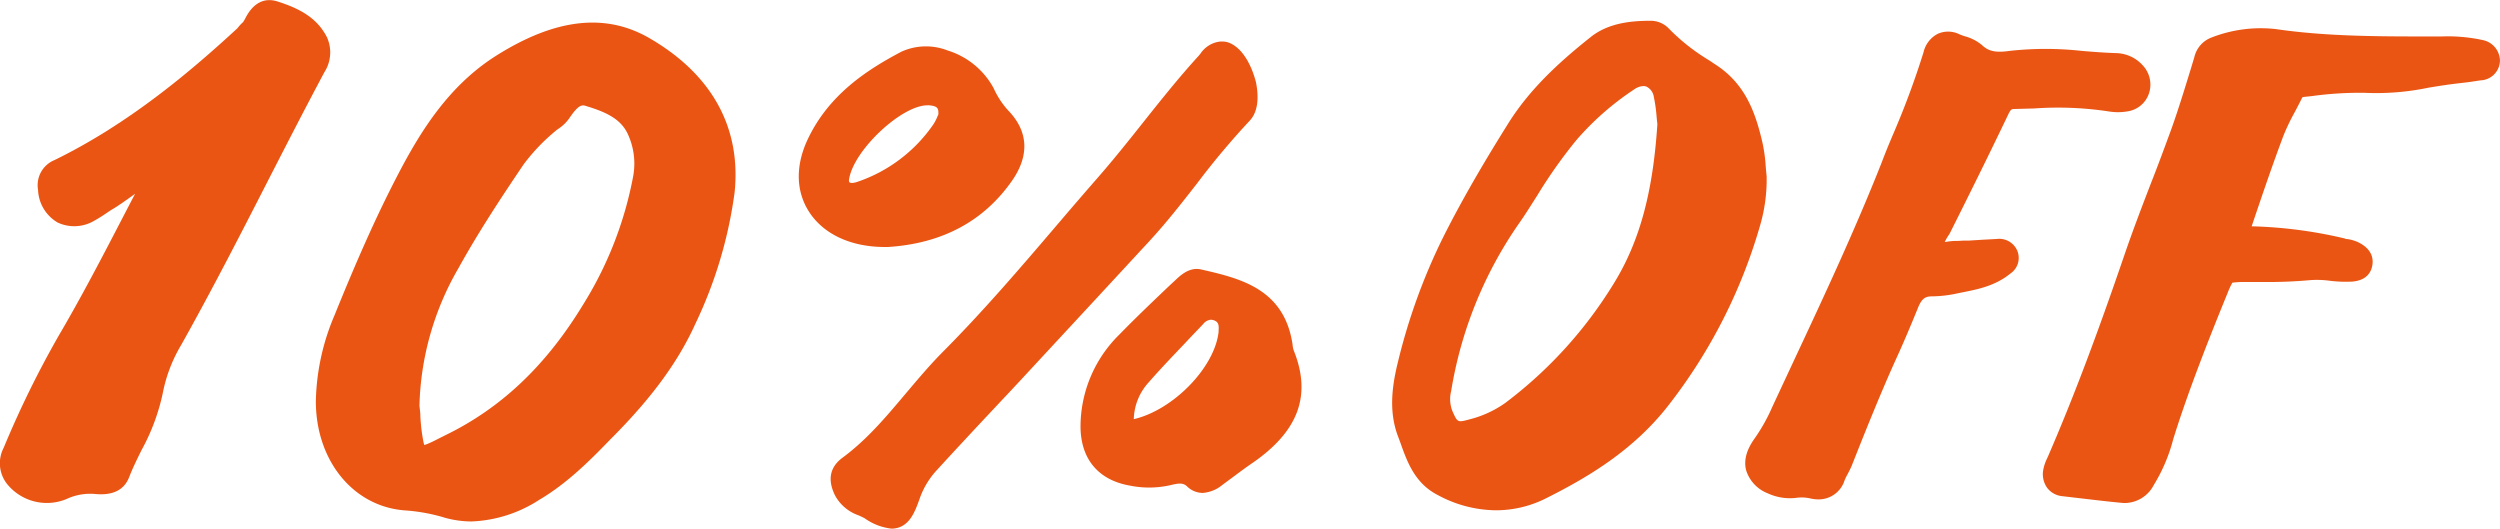
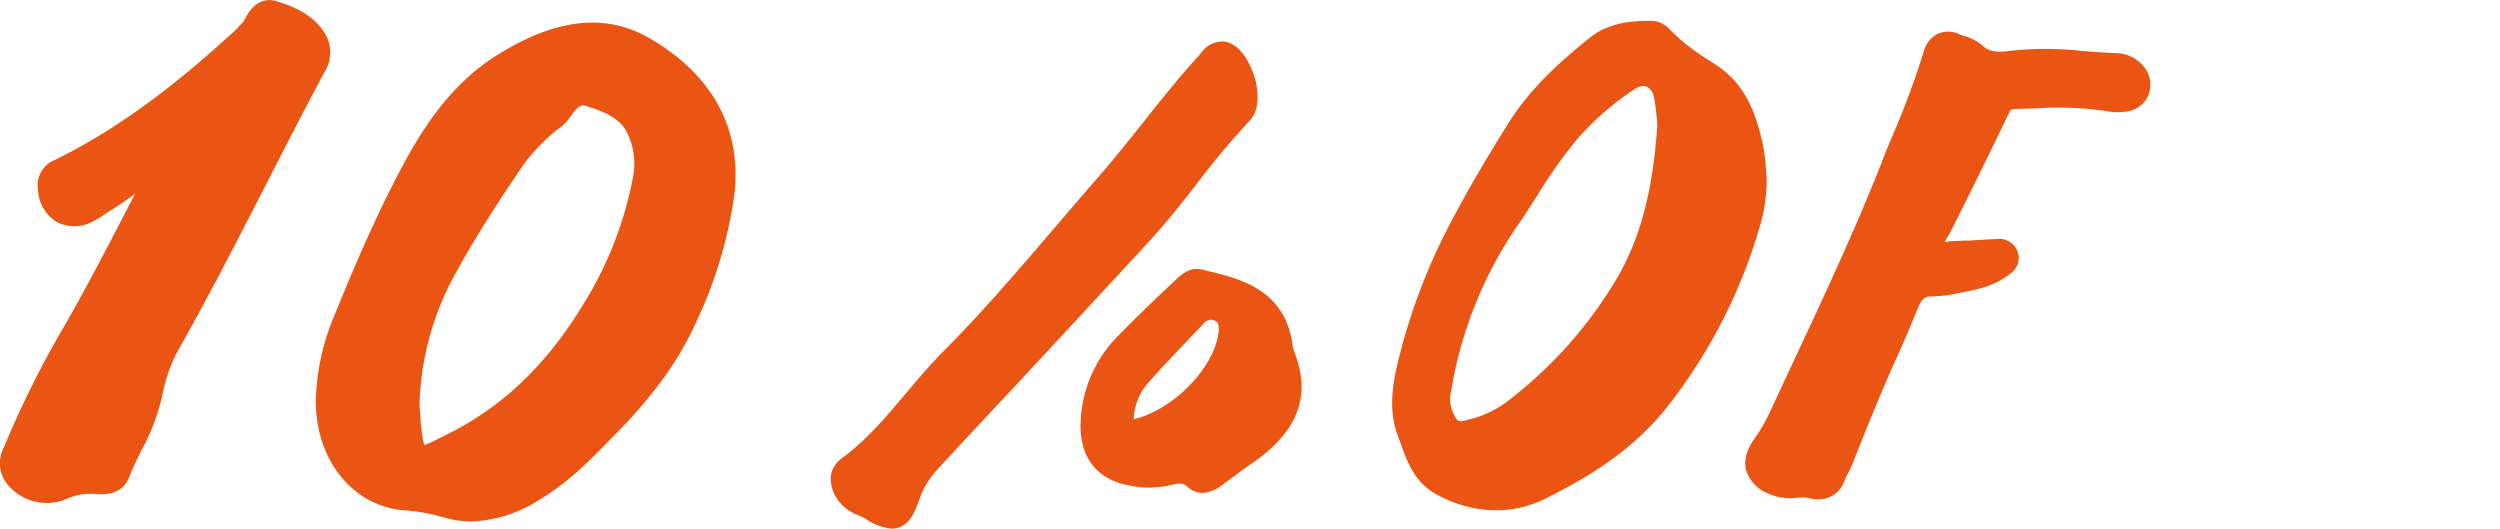
<svg xmlns="http://www.w3.org/2000/svg" width="135.09mm" height="28.56mm" viewBox="0 0 382.94 80.95">
  <defs>
    <style>.cls-1{fill:#ea5514;}</style>
  </defs>
  <g id="レイヤー_2" data-name="レイヤー 2">
    <g id="レイヤー_1-2" data-name="レイヤー 1">
      <path class="cls-1" d="M270.61,27.2V27c-.06-.49-.1-1-.14-1.47a24.09,24.09,0,0,0-.5-3.67c-1-4.29-2.44-8.74-6.86-11.75l-1.37-.91a30.64,30.64,0,0,1-6.19-4.91,3.82,3.82,0,0,0-2.76-1.11c-2.8,0-6.37.29-9.12,2.48-4.32,3.44-9.2,7.71-12.66,13.27-3.13,5-6.77,11.06-10,17.5a91.41,91.41,0,0,0-6.84,18.85c-.87,3.5-1.55,7.62,0,11.63.14.37.28.74.41,1.11,1,2.8,2.18,6,5.59,7.77a19,19,0,0,0,9,2.37,17,17,0,0,0,7.71-1.87c6.23-3.13,13.33-7.27,18.76-14.3A81.36,81.36,0,0,0,269.67,34.3,25,25,0,0,0,270.61,27.2ZM253.87,19c-.68,10.53-2.75,18.09-6.72,24.49a65.94,65.94,0,0,1-16.57,18.22,16.28,16.28,0,0,1-5.48,2.52c-1.84.5-1.84.51-2.65-1.32a5,5,0,0,1-.17-3,62.48,62.48,0,0,1,10.36-25.64c1-1.41,1.88-2.85,2.78-4.25a74.77,74.77,0,0,1,6-8.51,42.89,42.89,0,0,1,8.9-7.82,2.65,2.65,0,0,1,1.41-.51,1.18,1.18,0,0,1,.5.1,2.08,2.08,0,0,1,1.1,1.58,22.52,22.52,0,0,1,.41,2.87C253.78,18.19,253.82,18.6,253.87,19Z" />
      <path class="cls-1" d="M99.46,5.83c-6.74-3.89-14.4-3-23.43,2.68C68.66,13.16,64.3,20.25,60.7,27.23c-3.1,6-6,12.51-9.49,21.13a35.1,35.1,0,0,0-2.83,13.1c0,9.05,5.68,16.08,13.55,16.71a27.57,27.57,0,0,1,5.78,1,15.2,15.2,0,0,0,4.53.7,20.44,20.44,0,0,0,10.34-3.3c4.33-2.56,7.75-6,11-9.36l.48-.48c5.92-6,9.88-11.43,12.47-17.17a67.23,67.23,0,0,0,6-20.14v0C113.53,19.47,109,11.35,99.46,5.83ZM97,26.93a56.85,56.85,0,0,1-7.74,19.82c-5.62,9.23-12.48,15.74-21,19.89l-1,.5c-.6.31-1.17.6-1.73.83a4.06,4.06,0,0,1-.55.19c0-.09-.06-.22-.1-.38a28,28,0,0,1-.49-4c0-.56-.08-1.1-.14-1.61A44,44,0,0,1,70.21,41.1c3.13-5.66,6.67-11,10-15.93a29.52,29.52,0,0,1,4.83-5.07,4,4,0,0,1,.51-.39,6.27,6.27,0,0,0,1.63-1.57C88.63,16,89.14,16,89.85,16.26c3.31,1,5.42,2.13,6.41,4.48A10.77,10.77,0,0,1,97,26.93Z" />
-       <path class="cls-1" d="M380.28,6.13A25.16,25.16,0,0,0,374,5.58h-2c-7.71,0-15.68,0-23.4-1.13a20.7,20.7,0,0,0-9.82,1.28,4.24,4.24,0,0,0-2.67,3.06l-.57,1.88c-.94,3.06-1.91,6.23-3,9.26-1,2.71-2,5.44-3.05,8.09-1.38,3.58-2.8,7.29-4.07,11-4.31,12.61-7.92,22.12-11.69,30.83l-.14.31a6.92,6.92,0,0,0-.59,1.69,3.62,3.62,0,0,0,.56,2.85A3.29,3.29,0,0,0,315.91,76l2.74.32c2.15.25,4.37.52,6.57.72l.46,0a5.06,5.06,0,0,0,4.21-2.72,25.91,25.91,0,0,0,3-7.06c.2-.63.39-1.26.6-1.89,2-6.11,4.5-12.61,7.71-20.46a12.65,12.65,0,0,1,.74-1.61,12.43,12.43,0,0,1,1.67-.11c1,0,2,0,3,0a72.65,72.65,0,0,0,7.33-.29,14.41,14.41,0,0,1,2.91.1,19.36,19.36,0,0,0,3.18.14h.11c2.2-.12,2.95-1.28,3.19-2.24s.26-2.68-2.2-3.84a6.15,6.15,0,0,0-1.53-.44c-.14,0-.29,0-.42-.09a68.87,68.87,0,0,0-14.28-1.87c1.59-4.71,3.15-9.31,4.86-13.86a32.65,32.65,0,0,1,1.75-3.65c.36-.68.72-1.37,1.06-2.06.11-.22.11-.22.36-.25l1.22-.13a54.41,54.41,0,0,1,8-.5,39,39,0,0,0,9.82-.78c.85-.14,1.7-.28,2.55-.4,1.11-.17,2.23-.29,3.35-.42L380,12.3a3.07,3.07,0,0,0,2.93-3.15A3.28,3.28,0,0,0,380.28,6.13Z" />
      <path class="cls-1" d="M298.72,35.62c2.64-5.26,5.75-11.52,8.85-18,.44-.92.55-.92,1-.93l3-.08a52,52,0,0,1,11.35.44,8.7,8.7,0,0,0,3,0,4.09,4.09,0,0,0,3.25-2.74,4.3,4.3,0,0,0-.93-4.28,5.67,5.67,0,0,0-4.09-1.9c-1.71-.05-3.48-.19-5.19-.33a50.56,50.56,0,0,0-11.21,0c-2,.28-3.12.07-4.09-.84A6.88,6.88,0,0,0,301,5.56a7.42,7.42,0,0,1-.83-.3,3.92,3.92,0,0,0-3.34-.09A4.24,4.24,0,0,0,294.64,8a127.28,127.28,0,0,1-4.56,12.33q-1,2.31-1.88,4.63c-4,10.11-8.67,20.13-13.21,29.82q-1.75,3.75-3.5,7.5a27.6,27.6,0,0,1-2.67,4.8c-1.3,1.79-1.74,3.41-1.36,4.93a5.58,5.58,0,0,0,3.29,3.54,8.13,8.13,0,0,0,4.35.71,6,6,0,0,1,2.18.08,5.71,5.71,0,0,0,1.27.15,4.16,4.16,0,0,0,4-2.93,8.53,8.53,0,0,1,.45-.92c.21-.4.45-.85.66-1.36l.42-1.06c1.95-4.92,4-10,6.19-14.88,1.13-2.45,2.25-5.07,3.53-8.22.6-1.48,1.18-1.73,2.18-1.73a19,19,0,0,0,4-.49l.56-.11c2.38-.47,5.08-1,7.37-2.87a2.88,2.88,0,0,0,1.1-3.49,3,3,0,0,0-3.15-1.83l-2.24.12v0l-2.05.13-.66,0c-.4,0-.77.05-1.1.05a8.61,8.61,0,0,0-1.74.15l-.18,0c.12-.23.25-.48.36-.67S298.59,35.9,298.72,35.62Z" />
      <path class="cls-1" d="M50.08,5.7C48.47,2.52,45.51,1.19,42.54.23s-4.42,1.54-4.92,2.49a7.22,7.22,0,0,1-.39.67,5.84,5.84,0,0,0-.71.74l-.16.2c-7,6.46-16.54,14.59-28,20.18a4.15,4.15,0,0,0-2.53,4.57,6.05,6.05,0,0,0,3,5,6,6,0,0,0,5.65-.3c.65-.35,1.23-.74,1.79-1.11.33-.23.65-.45,1-.65.91-.55,1.75-1.15,2.57-1.73l.85-.61q-1.09,2.09-2.18,4.19c-3,5.78-6.12,11.76-9.47,17.46A151.86,151.86,0,0,0,.57,68.57a5.12,5.12,0,0,0,.77,5.86,7.83,7.83,0,0,0,8.86,2,8.56,8.56,0,0,1,4.34-.77c2.71.27,4.47-.59,5.24-2.57.54-1.39,1.2-2.73,1.9-4.15a31.73,31.73,0,0,0,3.25-8.71,22.91,22.91,0,0,1,2.85-7.44c4.65-8.3,9.06-16.89,13.31-25.2,2.79-5.44,5.68-11.07,8.6-16.54A5.6,5.6,0,0,0,50.08,5.7Z" />
      <path class="cls-1" d="M188.23,6.53a2.85,2.85,0,0,0-.85-.17l-.29,0h-.2a4.18,4.18,0,0,0-3,1.84l-.27.33c-3,3.28-5.79,6.79-8.49,10.18-2.18,2.75-4.45,5.59-6.78,8.27q-3.18,3.64-6.32,7.33c-5.59,6.55-11.38,13.32-17.53,19.5-2.06,2.07-3.93,4.3-5.75,6.45-3.08,3.66-6,7.12-9.69,9.84-1.94,1.43-2.34,3.37-1.16,5.77a6.51,6.51,0,0,0,3.63,3.07c.32.15.64.29.94.46a8.68,8.68,0,0,0,4.1,1.57,3.43,3.43,0,0,0,1.17-.2c1.68-.62,2.39-2.32,3.1-4.31a12.47,12.47,0,0,1,2.53-4.31c3.26-3.56,6.61-7.15,9.86-10.61,2-2.11,3.95-4.22,5.91-6.34q8.5-9.16,17-18.36c2.57-2.79,4.92-5.8,7.19-8.71a120.56,120.56,0,0,1,8.06-9.61c1.61-1.66,1.29-4.42,1-5.91C191.78,10.22,190.44,7.38,188.23,6.53Z" />
      <path class="cls-1" d="M198,52.85l-.06-.41c-1.4-8.28-8.07-9.82-13.95-11.17-1.59-.36-2.86.59-3.89,1.58l-1,.93c-2.54,2.42-5.17,4.92-7.66,7.48a19.78,19.78,0,0,0-5.93,14.19h0c.07,4.93,2.78,8.11,7.62,8.94a14.75,14.75,0,0,0,5.78,0l.49-.11c1.1-.25,1.8-.38,2.43.22a3.45,3.45,0,0,0,2.41,1,5.35,5.35,0,0,0,3-1.23l1.84-1.36c.87-.65,1.74-1.3,2.64-1.91,7.18-4.91,9.23-10.42,6.44-17.35A3.12,3.12,0,0,1,198,52.85Zm-11.33-2.1c-.56,5.53-7,12.07-13,13.45a8.64,8.64,0,0,1,2.16-5.5c1.84-2.11,3.82-4.18,5.73-6.18.92-1,1.85-1.94,2.76-2.91a1.64,1.64,0,0,1,1.16-.64,1.56,1.56,0,0,1,.57.13C186.6,49.34,186.75,49.74,186.65,50.75Z" />
-       <path class="cls-1" d="M135.54,37.83H136c8.35-.52,14.77-4,19.08-10.24,2.6-3.78,2.42-7.43-.53-10.55a12.71,12.71,0,0,1-2.34-3.52,12.05,12.05,0,0,0-7.05-5.79,9.08,9.08,0,0,0-7.1.19c-5.3,2.8-11.16,6.6-14.39,13.53-1.85,4-1.75,7.92.3,11.05C126.19,35.9,130.39,37.83,135.54,37.83Zm-5.46-10.5c.81-4.48,8.08-11.2,11.95-11.2a2.06,2.06,0,0,1,.35,0c1.16.13,1.42.39,1.35,1.39,0,.08-.08.18-.12.28A7,7,0,0,1,143,19a23.14,23.14,0,0,1-11.67,8.85c-.67.23-1.07.18-1.18.09S130,27.71,130.08,27.33Z" />
    </g>
  </g>
</svg>